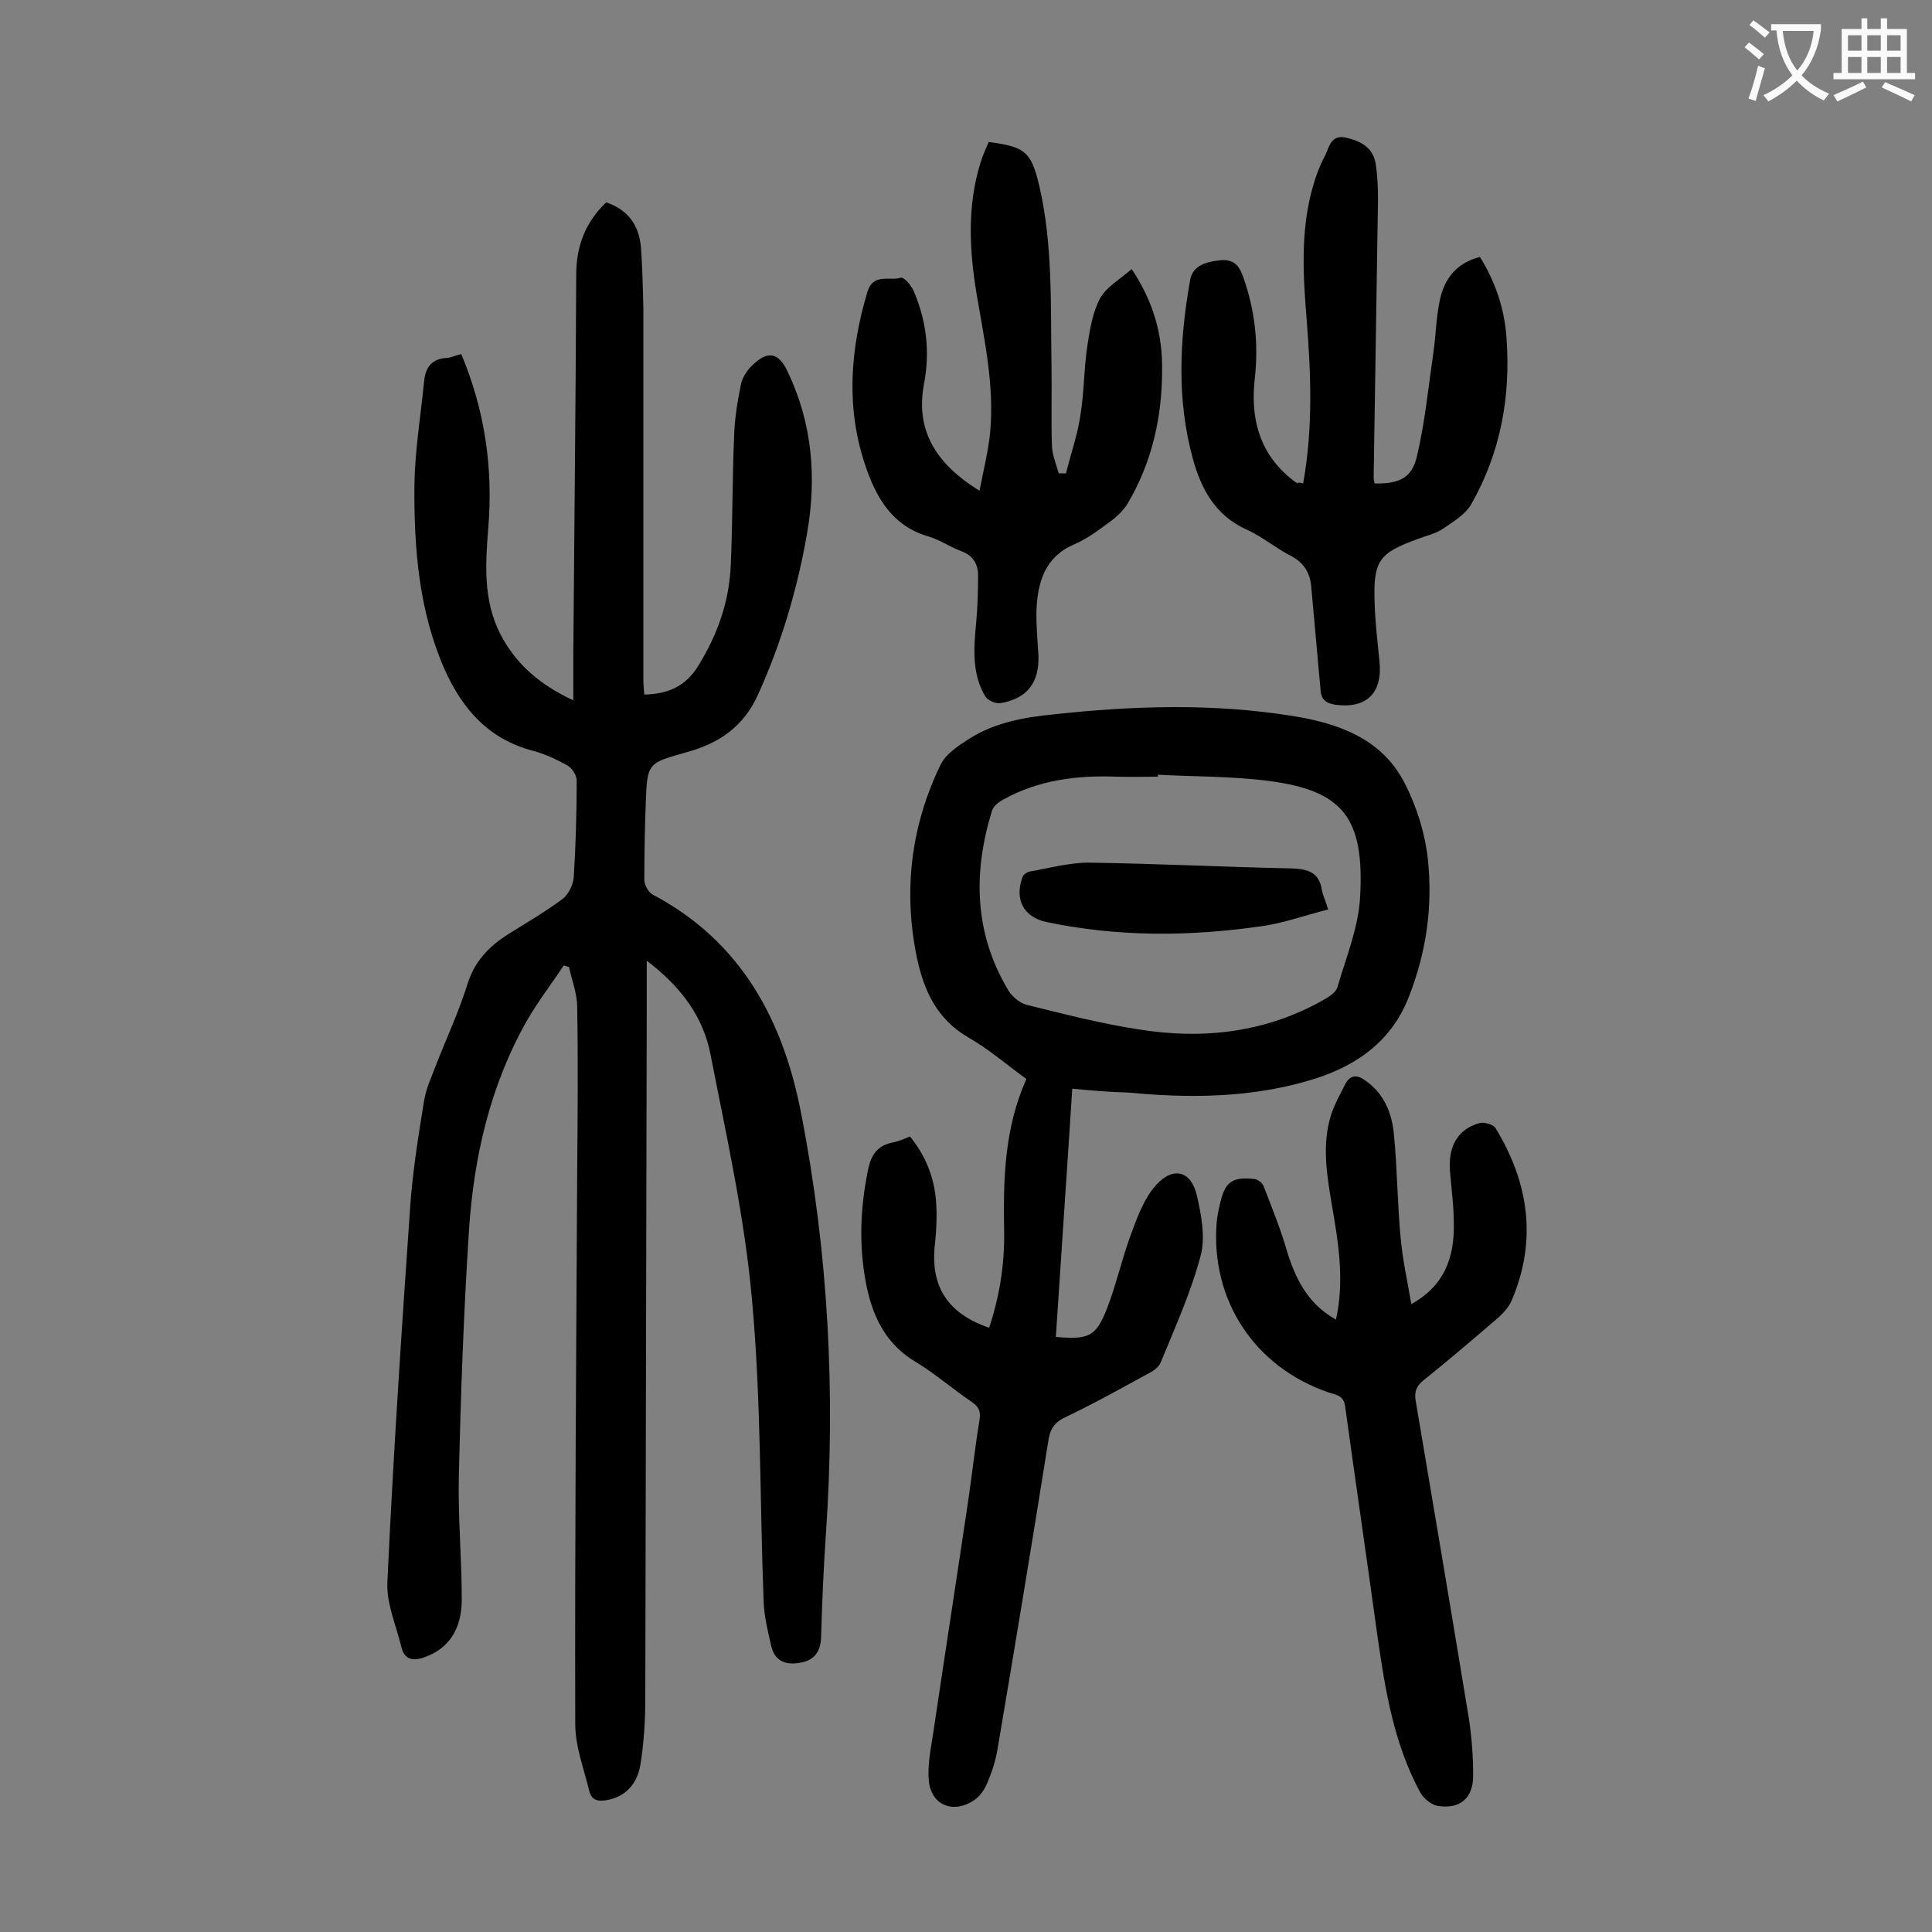
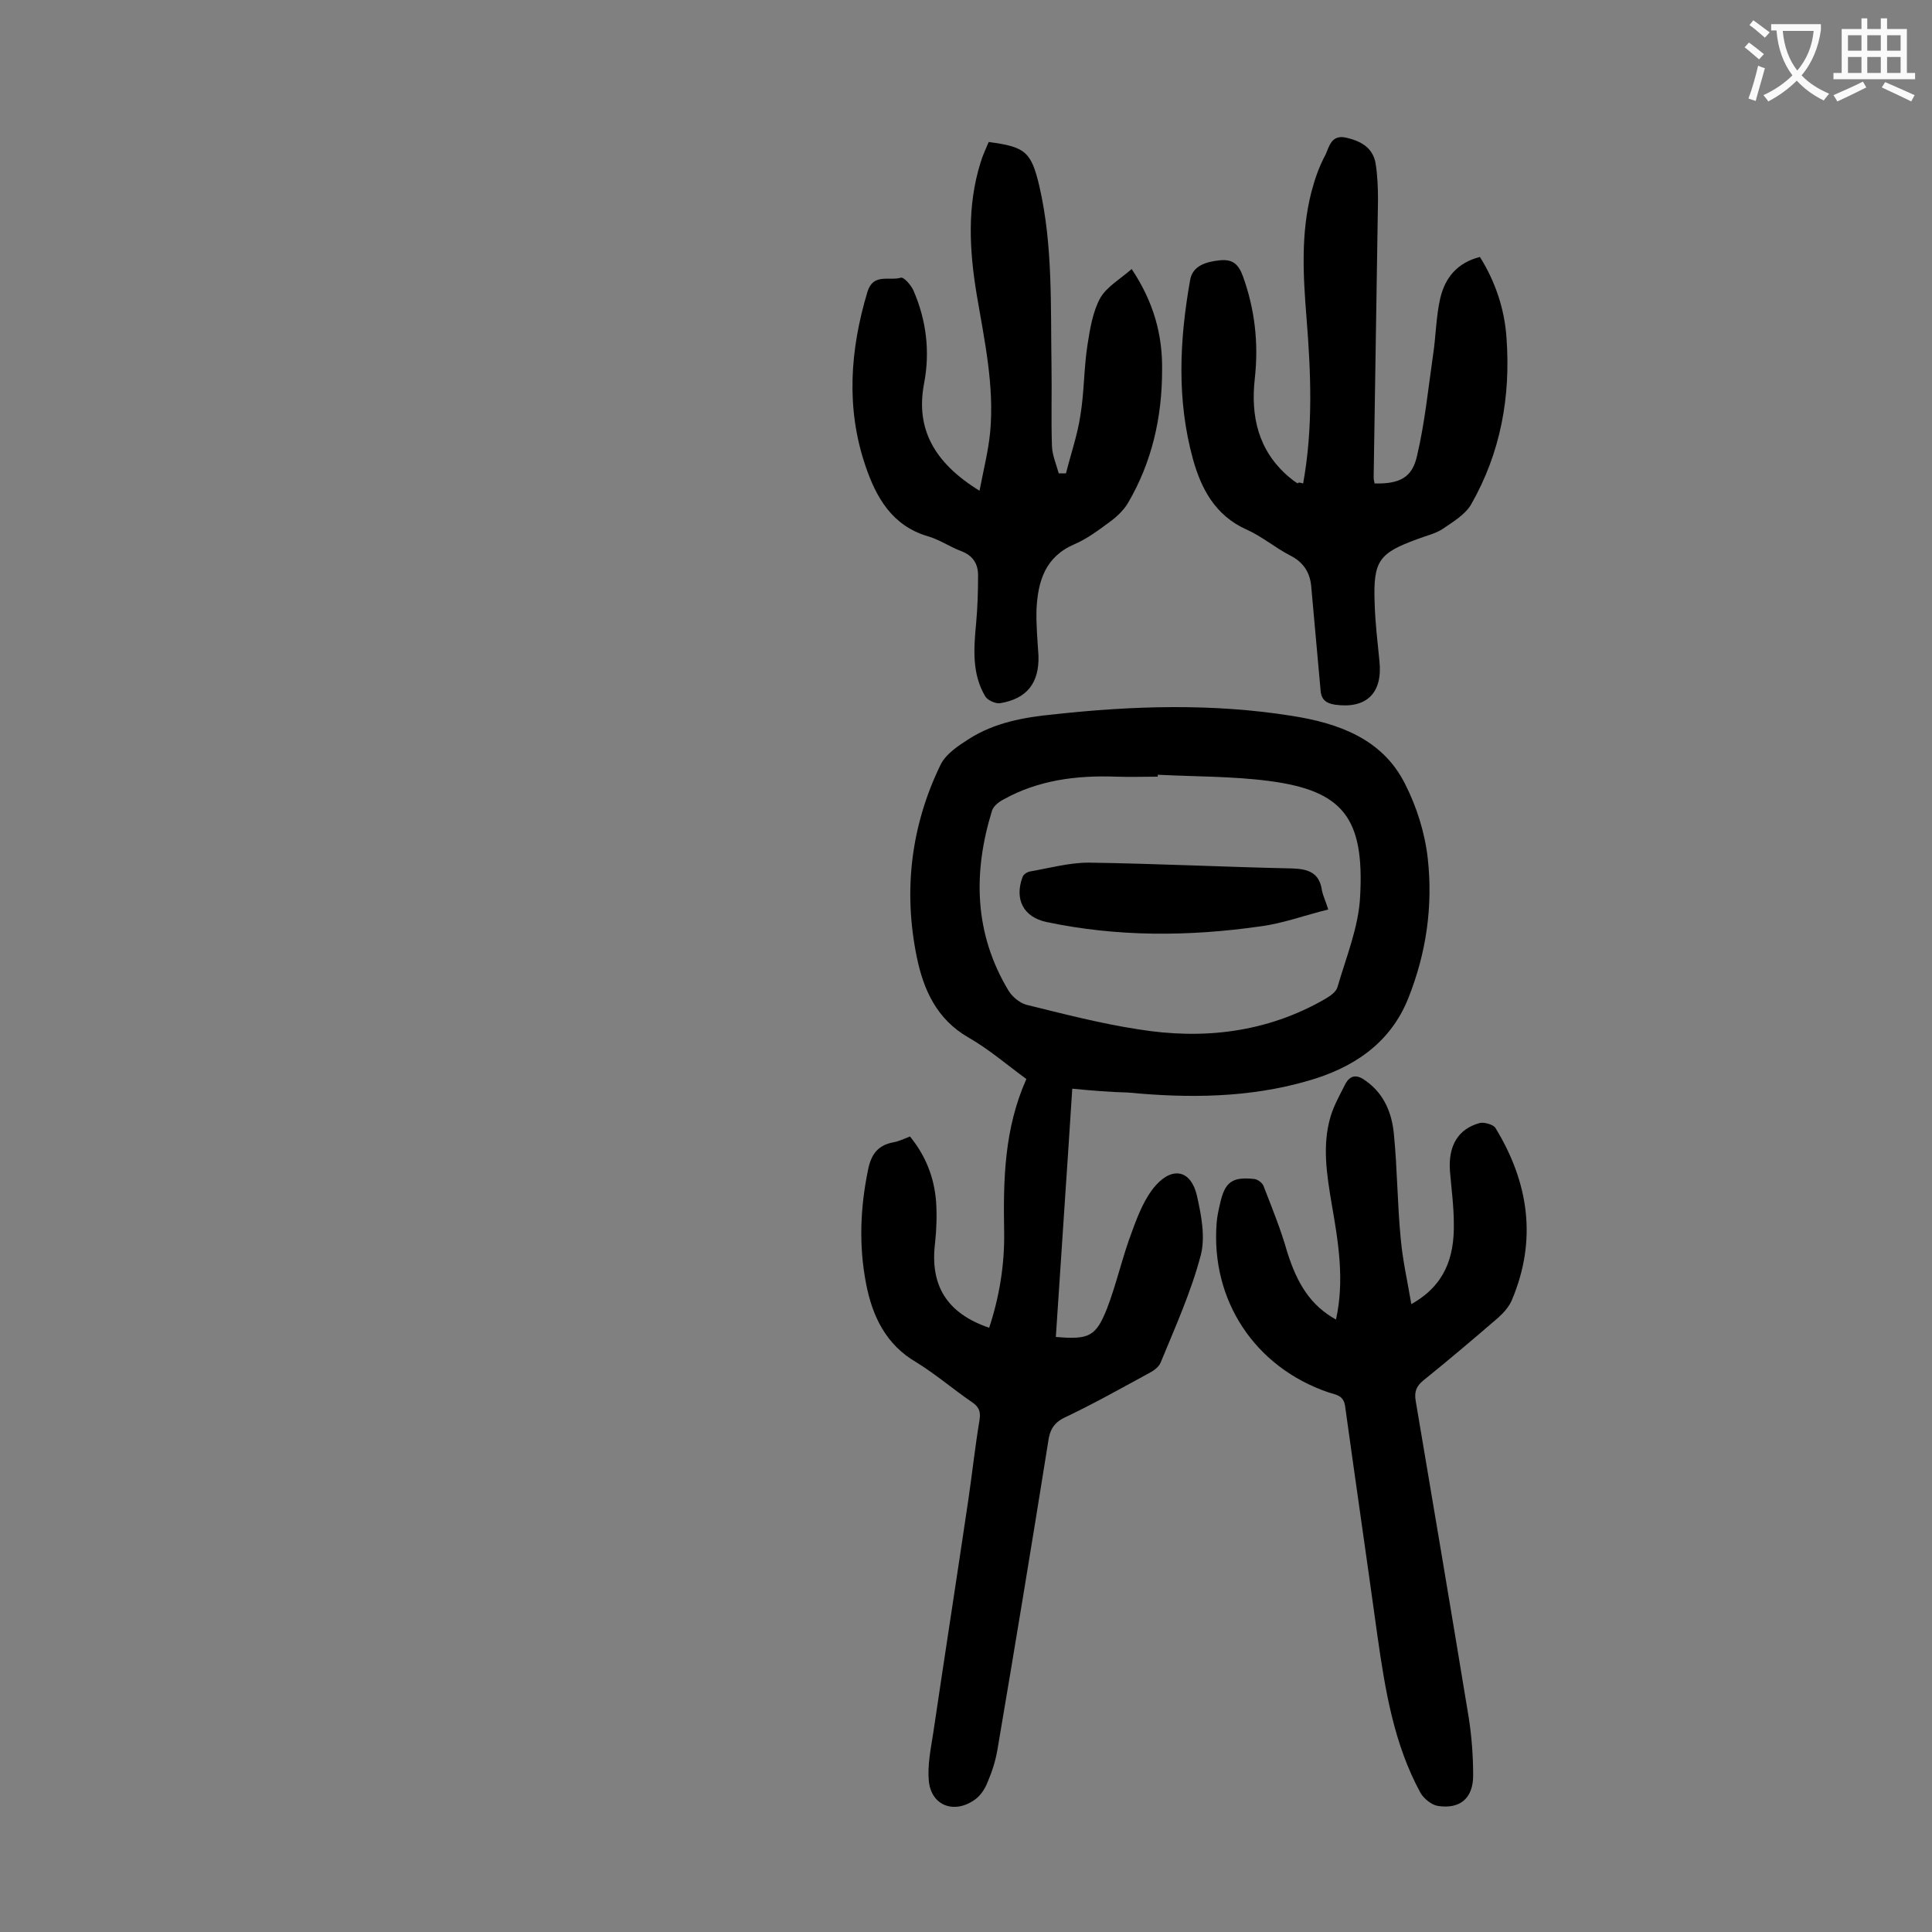
<svg xmlns="http://www.w3.org/2000/svg" enable-background="new 0 0 400 400" viewBox="0 0 400 400">
  <rect x="0" y="0" width="400" height="400" fill="#808080" stroke="none" />
  <g fill="#000001">
-     <path d="m95.5 73.3c4.9 11.7 6.6 23.6 5.6 35.9-.6 7.5-1.1 15.1 2.5 22.1 3.2 6.2 8.2 10.5 15.1 13.7 0-3.5 0-6.7 0-9.8.2-26.1.5-52.2.6-78.3 0-5.8 1.8-10.8 6.2-15 4.5 1.5 6.8 4.7 7.2 9.3.3 4.2.4 8.4.5 12.6v77c0 1 .1 1.9.2 3 4.9-.1 8.6-1.7 11.2-6 4-6.5 6.4-13.3 6.7-20.9.4-8.9.3-17.9.7-26.8.1-3.5.7-7 1.4-10.5.3-1.4 1.2-2.9 2.3-3.9 3.2-3.2 5.5-2.8 7.4 1.3 5.1 10.7 6 21.9 4 33.4s-5.3 22.7-10.2 33.5c-3 6.6-8.1 10-14.6 11.8-8.2 2.3-8.3 2.2-8.6 10.5-.2 5.3-.3 10.6-.3 15.9 0 1.1.8 2.6 1.7 3.1 18.4 9.7 27.1 26.1 30.8 45.5 5.6 28.7 7.1 57.7 5.1 86.8-.5 7.2-.8 14.4-1 21.5-.1 2.9-1.4 4.7-4.1 5.2-2.8.6-5.4 0-6.2-3.3-.7-3.1-1.5-6.2-1.6-9.4-.8-20.8-.5-41.6-2.4-62.3-1.5-17.1-5.3-34-8.6-50.9-1.5-7.8-6.1-14-13.2-19.4v10.3c-.1 47.5-.2 95.1-.3 142.6 0 4.5-.3 9.1-1 13.5-.6 3.8-2.9 6.7-7 7.4-1.7.3-3.1.1-3.6-1.9-1.1-4.6-2.9-9.2-2.9-13.8-.1-38.1.2-76.3.4-114.4.1-11.4.2-22.8 0-34.1 0-2.8-1.1-5.5-1.7-8.3-.4-.1-.7-.2-1.1-.3-2.5 3.8-5.3 7.4-7.6 11.4-7.6 13.4-11 28.2-12 43.4-1.1 16.9-1.7 33.8-2.1 50.7-.2 8.6.6 17.2.6 25.8 0 6.2-2.8 10.2-7.7 11.9-2.4.9-4.2.5-4.8-2.1-1.1-4.5-3.1-9-2.9-13.4 1.2-25.8 2.9-51.6 4.7-77.4.5-7.5 1.7-14.9 2.9-22.3.4-2.5 1.5-4.8 2.4-7.2 2.2-5.7 4.8-11.2 6.6-17 1.5-4.8 4.6-7.9 8.6-10.4 3.7-2.3 7.6-4.6 11.1-7.2 1.2-.9 2.2-3 2.3-4.6.4-6.6.6-13.3.6-19.9 0-1.1-1-2.6-1.9-3.1-2.3-1.3-4.7-2.4-7.3-3.1-9-2.4-14.4-8.5-18.1-16.7-5.4-12.2-6.4-25.2-6.3-38.3.1-7.1 1.3-14.3 2-21.4.3-3.1 1.7-4.8 4.9-4.9.7-.1 1.6-.5 2.8-.8z" />
    <path d="m222 225.4c-1.1 17.3-2.3 34.4-3.4 51.4 6.9.6 8.3-.1 10.6-5.9 2-5.2 3.2-10.8 5.2-16 1.2-3.3 2.6-6.9 4.9-9.5 3.6-4 7.3-3 8.5 2.1.9 4 1.8 8.6.8 12.4-2 7.6-5.3 14.9-8.3 22.2-.4 1-1.6 1.8-2.6 2.3-5.7 3.1-11.4 6.3-17.3 9.1-2.3 1.1-3.1 2.7-3.4 5.1-3.4 21.3-6.9 42.5-10.5 63.7-.4 2.3-1.1 4.5-2 6.6-.5 1.3-1.3 2.6-2.4 3.5-4.3 3.3-9.3 1.6-9.8-3.7-.3-3.2.4-6.6.9-9.8 2.4-16.2 4.9-32.3 7.3-48.5.8-5.5 1.4-11 2.3-16.4.3-1.9-.2-2.8-1.7-3.8-3.8-2.6-7.4-5.7-11.3-8.1-6.4-3.7-9.2-9.6-10.5-16.4-1.5-7.8-1.2-15.6.4-23.4.6-3.1 1.9-5.2 5.3-5.8 1.1-.2 2.1-.7 3.4-1.2 3.2 3.9 5 8.4 5.4 13.4.2 2.8.1 5.8-.2 8.6-1.1 8.8 2.4 14.6 11.2 17.6 2.1-6.4 3.2-13 3.1-19.8-.2-10.8 0-21.4 4.6-31.7-4.1-3-7.8-6.2-12-8.6-6.6-3.8-9.3-9.9-10.7-16.7-2.8-13.7-1.2-27.1 4.9-39.7 1.1-2.3 3.7-4 5.9-5.4 5.3-3.4 11.4-4.5 17.6-5.1 16.4-1.8 32.9-2.3 49.2.3 9.6 1.5 18.8 4.7 23.5 14.1 2.4 4.7 4.1 10.1 4.7 15.4 1.1 9.9-.3 19.6-4 28.9-3.8 9.6-11.7 14.6-20.9 17.2-12.1 3.5-24.6 3.6-37.1 2.4-3.8-.1-7.5-.4-11.6-.8zm17.7-65v.4c-2.9 0-5.8.1-8.6 0-8.2-.3-16.1.7-23.3 4.7-1 .5-2.1 1.4-2.4 2.3-4 12.9-3.7 25.5 3.4 37.3.8 1.3 2.3 2.5 3.6 2.9 7.7 1.9 15.4 3.9 23.2 5.1 13.5 2.2 26.7.7 38.8-6.3 1-.6 2.2-1.4 2.5-2.4 1.8-6.2 4.4-12.5 4.7-18.8.9-16.3-3.6-21.9-18.8-23.9-7.6-1-15.4-.9-23.1-1.3z" />
    <path d="m276.6 273.2c1.8-8.1.5-16-.9-24-1-6-2-12.1-.2-18.1.7-2.3 1.9-4.4 3-6.6 1.1-2.1 2.6-2 4.3-.7 3.8 2.7 5.4 6.7 5.8 11.1.7 7.1.7 14.3 1.4 21.5.4 4.5 1.4 8.9 2.2 13.6 7-3.9 8.9-9.8 8.8-16.6 0-3.6-.5-7.3-.8-10.9-.4-5.3 1.7-8.8 6.2-10 .9-.2 2.7.3 3.2 1 6.9 11.3 8.7 23.2 3.4 35.7-.6 1.4-1.7 2.6-2.8 3.6-5.1 4.4-10.3 8.8-15.5 13-1.5 1.2-1.9 2.4-1.6 4.2 3.7 21.9 7.4 43.8 11 65.7.6 3.9.9 7.9.9 11.9 0 4.7-2.7 7-7.3 6.3-1.3-.2-2.9-1.5-3.6-2.7-5.5-10.1-7.3-21.2-8.9-32.4-2.2-15.9-4.5-31.7-6.7-47.6-.3-2.3-1.8-2.4-3.4-2.9-15.3-5.2-24.5-19.1-23.2-35.2.1-1.3.4-2.6.7-3.9 1-4.5 2.5-5.6 7.1-5.1.8.1 1.8.9 2 1.7 1.7 4.4 3.5 8.8 4.8 13.4 2.1 6.7 4.9 11.1 10.1 14z" />
    <path d="m269.8 100.1c2.1-11.6 1.6-23 .7-34.3-.7-8.7-1.2-17.4 1-26 .7-2.7 1.6-5.3 2.9-7.7.8-1.7 1.2-4.3 4.3-3.6 3 .7 5.5 2 6.1 5.3.4 2.5.5 5.1.5 7.6-.3 19.1-.6 38.2-.9 57.4 0 .4.1.9.2 1.3 5.2.1 7.8-1.2 8.8-5.8 1.6-6.8 2.3-13.9 3.3-20.8.6-3.9.6-7.9 1.5-11.8 1-4.2 3.5-7.3 8.2-8.5 3.2 5.1 5.1 10.8 5.5 16.7.9 12.2-1.2 23.8-7.3 34.5-1.2 2.1-3.7 3.6-5.9 5.1-1.5 1-3.4 1.4-5.2 2.1-8 2.9-9.2 4.5-8.9 13.1.1 4.1.6 8.1 1 12.2.7 6.6-2.7 9.9-9.2 9-1.9-.3-2.9-1.1-3-3.1-.6-7-1.3-14.1-1.9-21.1-.2-3.1-1.6-5.3-4.4-6.7-3.1-1.6-5.9-4-9.1-5.4-6.4-2.9-9.3-8.4-11-14.5-3.4-12.3-2.8-24.7-.6-37.1.5-3 3.3-3.8 6.1-4.1 2.7-.3 3.9.8 4.8 3.2 2.5 6.9 3.3 13.9 2.5 21.2-.9 7.9.7 15 7 20.4.6.5 1.2 1 1.9 1.4.1-.3.4-.2 1.1 0z" />
    <path d="m202.8 101.6c.8-4.2 1.8-8.1 2.2-12.1.9-9.7-1.2-19.1-2.8-28.6-1.5-9.1-2-18.2.8-27.2.2-.7.5-1.5.8-2.2s.6-1.4.9-2.1c7.6 1 8.8 2 10.5 9.2 2.8 12.2 2.3 24.6 2.5 37 .1 5.6-.1 11.3.1 16.9.1 1.8.9 3.7 1.4 5.5h1.5c1-4 2.4-8 3-12.1.8-4.9.7-9.9 1.5-14.8.5-3.2 1.1-6.7 2.6-9.4 1.3-2.3 4.1-3.9 6.5-6 4.6 6.9 6.4 13.7 6.3 20.9 0 9.8-2.1 19.1-7.1 27.6-.9 1.5-2.4 2.9-3.8 3.9-2.3 1.7-4.7 3.5-7.3 4.6-6 2.6-7.5 7.6-7.8 13.4-.1 3.2.2 6.4.4 9.6.2 5.7-2.4 9-8 9.9-.9.1-2.5-.6-3-1.4-2.8-4.7-2.4-9.9-1.9-15.2.3-3.3.4-6.6.4-9.9 0-2.4-1.1-4.1-3.5-5s-4.5-2.4-7-3.1c-7.3-2.2-10.6-8-12.8-14.5-4.1-12-3.2-24.1.4-36.1 1.2-3.9 4.5-2.2 6.9-2.9.6-.2 2.1 1.5 2.6 2.6 2.7 6.2 3.5 12.7 2.2 19.4-1.7 9.1 1.9 16.2 11.5 22.1z" />
    <path d="m275 188.3c-4.9 1.2-9.4 2.9-14.1 3.5-14.7 2.1-29.5 2.2-44.2-.9-4.8-1-6.7-4.7-5-9.3.2-.6 1-1.1 1.7-1.2 4-.7 8-1.8 12-1.8 14 .2 28 .9 42.1 1.2 3.4.1 5.7.9 6.2 4.6.2 1 .7 2 1.3 3.9z" />
  </g>
  <path d="m362.1 8.8c1.1.8 2.1 1.6 3.1 2.4l-1 1.1c-1.3-1.1-2.3-2-3-2.5zm1.9 4.8c.5.2.9.4 1.4.5-.6 2.3-1.3 4.5-1.9 6.8l-1.5-.5c.8-2.1 1.4-4.3 2-6.8zm-1-9.4c1.3.9 2.4 1.8 3.4 2.5l-1 1.1c-1.4-1.2-2.4-2.1-3.2-2.6zm3.7 2.2v-1.4h10.3v1.2c-.5 3.6-1.8 6.8-4 9.4 1.5 1.6 3.4 2.8 5.7 3.8-.3.4-.7.8-1.1 1.4-2.3-1.1-4.1-2.5-5.6-4.1-1.6 1.6-3.6 3.1-5.9 4.3-.3-.5-.7-.9-1-1.3 2.4-1.1 4.4-2.5 6-4.1-1.9-2.5-3-5.6-3.3-9.3h-1.1zm8.8 0h-6.4c.3 3.3 1.3 6 3 8.2 2-2.3 3.1-5.1 3.4-8.2z" fill="#fafafb" />
  <path d="m385.3 3.8h1.3v2.2h2.8v-2.2h1.3v2.2h4.1v9.1h1.7v1.3h-16.9v-1.3h1.7v-9.1h4.1v-2.2zm.4 13.1.7 1.2c-1.8.9-3.8 1.9-6 2.9-.2-.4-.5-.8-.8-1.3 2.3-1 4.3-1.9 6.1-2.8zm-3.1-6.4h2.8v-3.2h-2.8zm0 4.6h2.8v-3.3h-2.8zm4-4.6h2.8v-3.2h-2.8zm0 4.6h2.8v-3.3h-2.8zm3.7 1.9c2.1.9 4.1 1.8 6.1 2.7l-.7 1.3c-2.2-1.1-4.2-2-6.1-2.9zm3.2-9.7h-2.8v3.2h2.8zm-2.8 7.8h2.8v-3.3h-2.8z" fill="#fafafb" />
</svg>